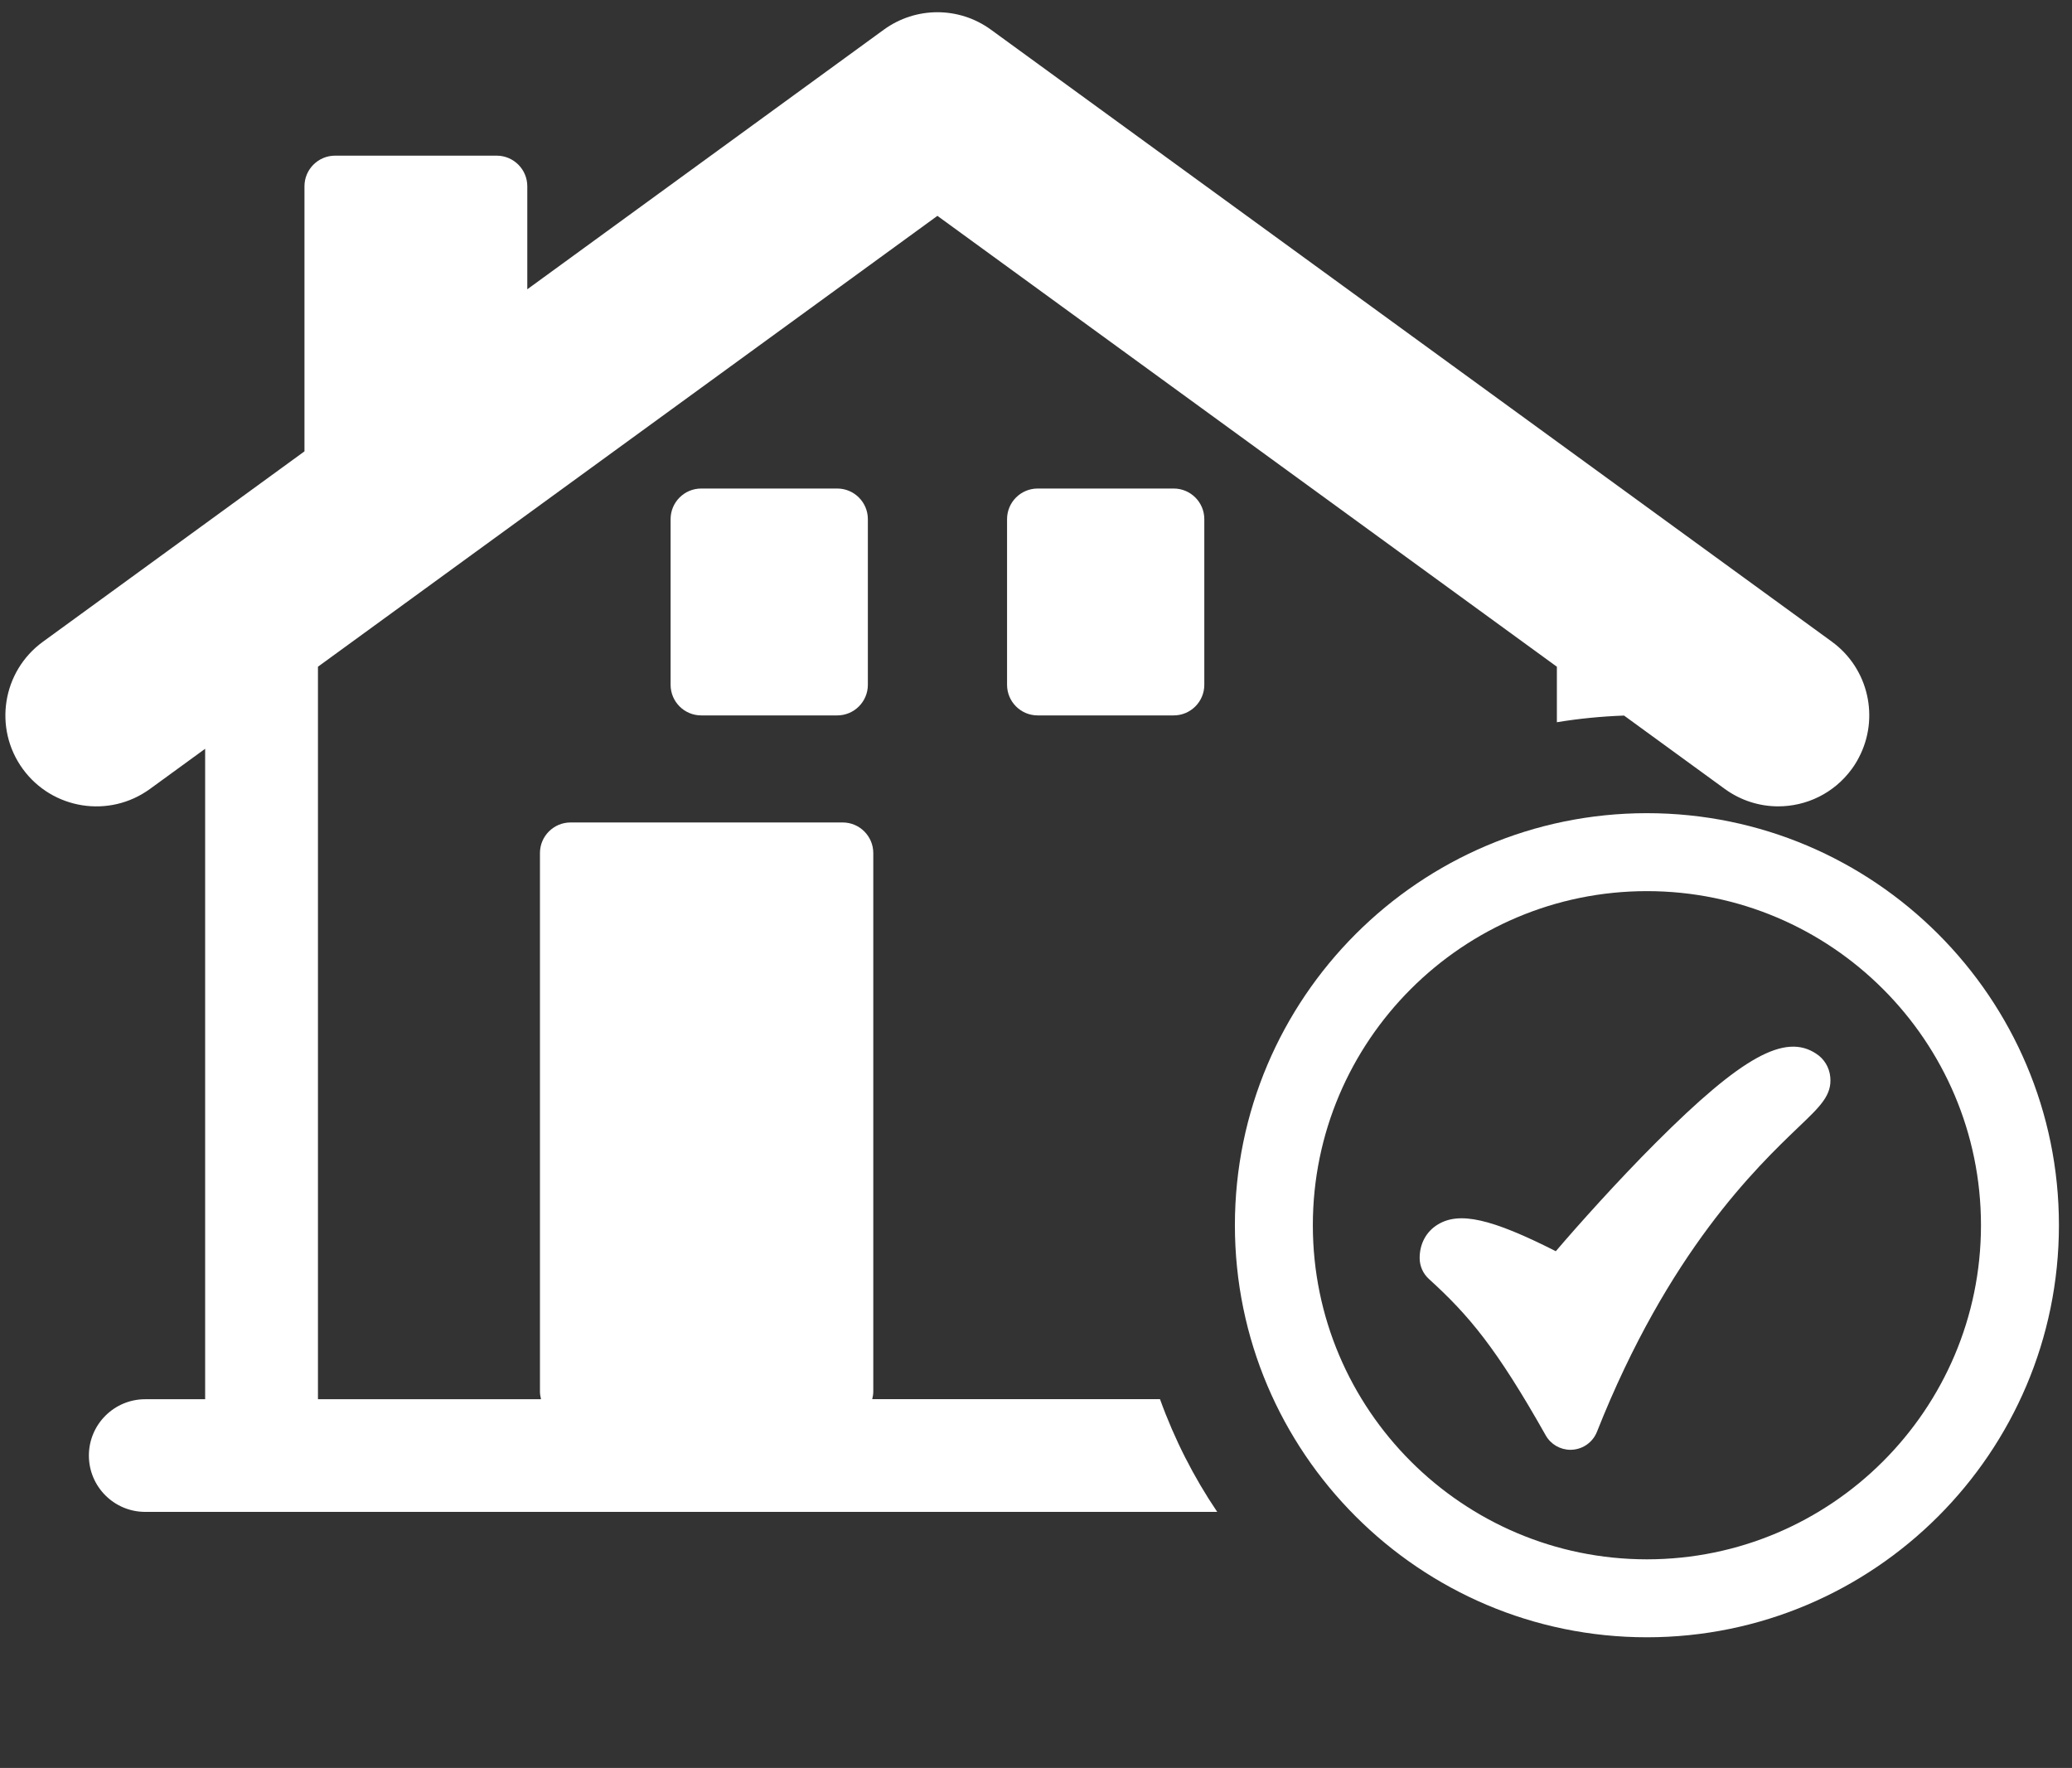
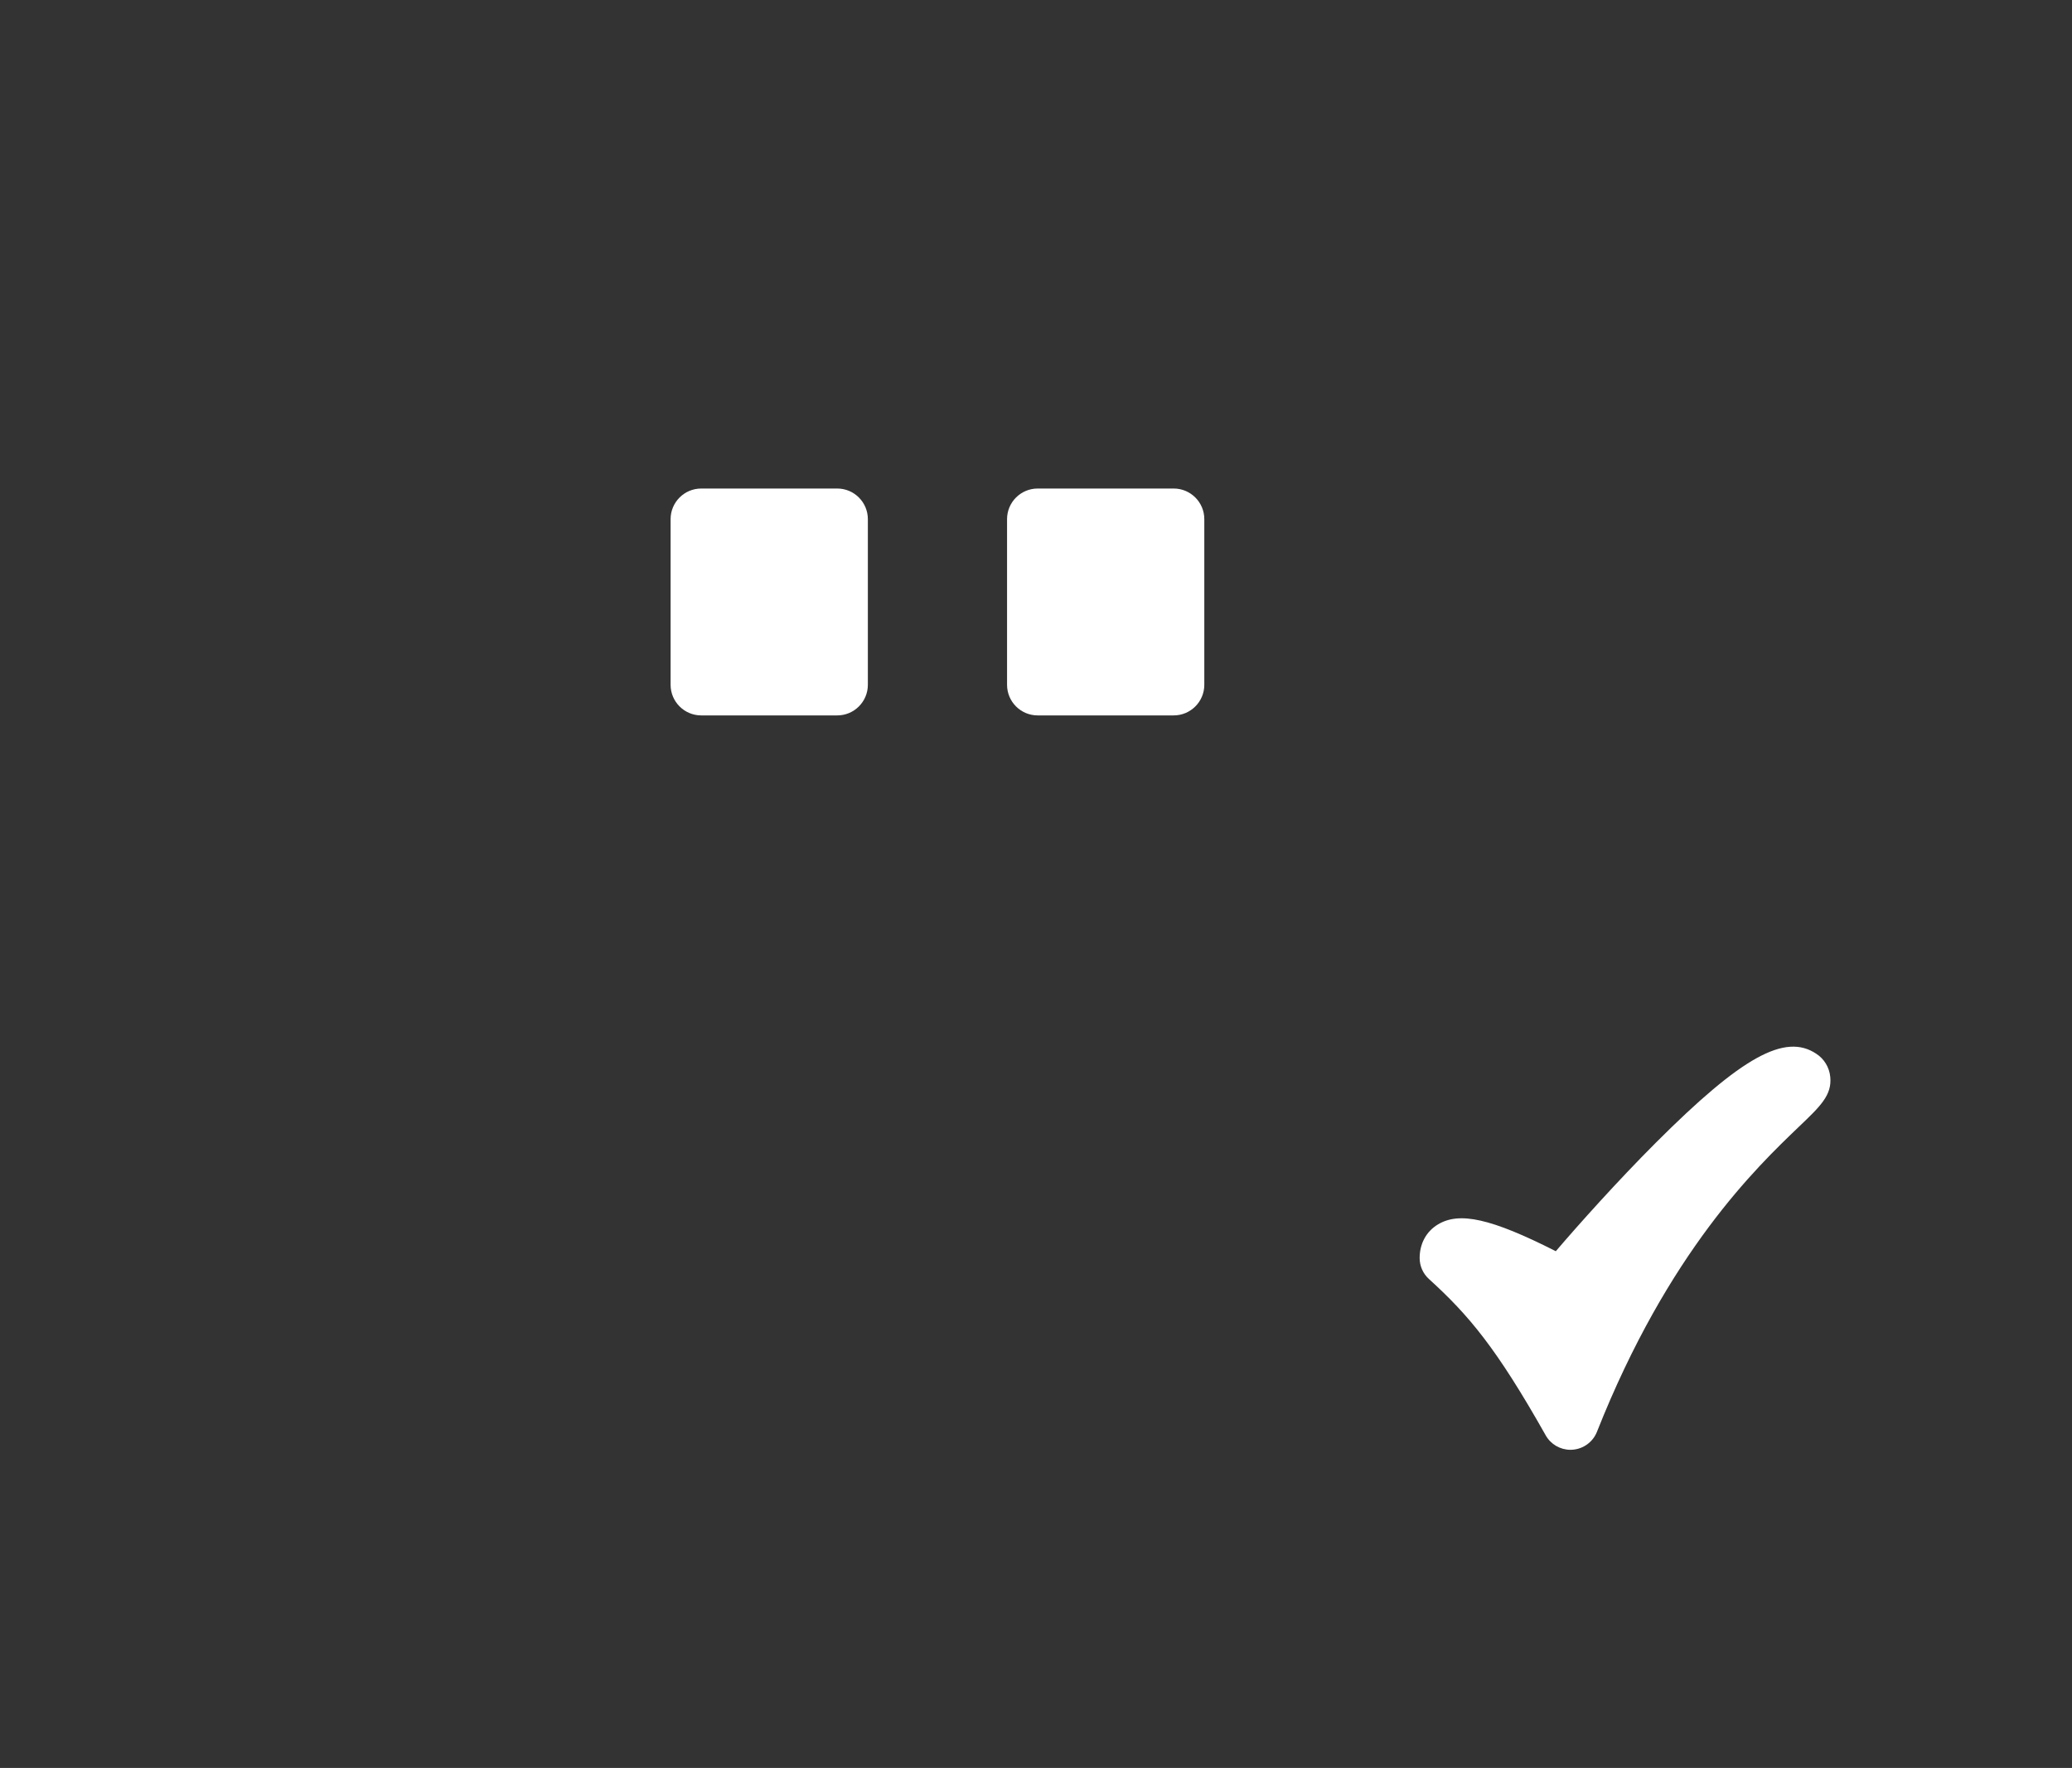
<svg xmlns="http://www.w3.org/2000/svg" version="1.1" id="Layer_1" x="0px" y="0px" viewBox="0 0 252 215" style="enable-background:new 0 0 252 215;" xml:space="preserve">
  <rect x="0" y="0" width="252" height="215" fill="#333333" stroke="none" />
  <style type="text/css">
	.st0{fill:#FFFFFF;}
</style>
  <g>
-     <path class="st0" d="M106.08,170.16c0.08-0.31,0.13-0.63,0.13-0.96v-65.46c0-2.05-1.67-3.72-3.72-3.72h-33.1   c-2.05,0-3.72,1.67-3.72,3.72v65.46c0,0.33,0.05,0.65,0.13,0.96H38.67V81.08l18.45-13.43l7.01-5.1l49.88-36.3l75.34,54.83v6.75   c2.67-0.44,5.4-0.71,8.17-0.81l12.25,8.92c1.97,1.43,4.25,2.12,6.5,2.12c3.42,0,6.79-1.58,8.96-4.56c0.32-0.44,0.6-0.89,0.84-1.36   c2.53-4.79,1.22-10.83-3.28-14.11L120.52,3.61c-3.88-2.83-9.14-2.83-13.03,0L64.13,35.18V22.65c0-2.05-1.67-3.72-3.72-3.72H40.75   c-2.05,0-3.72,1.67-3.72,3.72v32.24L5.21,78.05c-4.94,3.6-6.03,10.52-2.44,15.46c3.6,4.94,10.52,6.03,15.46,2.44l6.72-4.89v79.1   h-7.29c-3.78,0-6.85,3.07-6.85,6.85s3.07,6.85,6.85,6.85h14.14h6.85h109.39c-2.86-4.23-5.2-8.83-6.96-13.71H106.08z" />
    <path class="st0" d="M85.28,59.41c-2.05,0-3.72,1.67-3.72,3.72v20.15c0,2.05,1.67,3.72,3.72,3.72h16.55c2.05,0,3.72-1.67,3.72-3.72   V63.13c0-2.05-1.67-3.72-3.72-3.72H85.28z" />
    <path class="st0" d="M126.2,59.41c-2.05,0-3.72,1.67-3.72,3.72v20.15c0,2.05,1.67,3.72,3.72,3.72h16.55c2.05,0,3.72-1.67,3.72-3.72   V63.13c0-2.05-1.67-3.72-3.72-3.72H126.2z" />
-     <path class="st0" d="M200.3,98.89c-27.63,0-50.11,22.48-50.11,50.11c0,27.63,22.48,50.11,50.11,50.11s50.11-22.48,50.11-50.11   C250.42,121.38,227.94,98.89,200.3,98.89z M200.3,189.63c-22.4,0-40.63-18.22-40.63-40.63s18.22-40.63,40.63-40.63   s40.63,18.22,40.63,40.63S222.7,189.63,200.3,189.63z" />
    <path class="st0" d="M174.89,148.9c-1.42,0.85-2.23,2.34-2.23,4.09c0,0.97,0.41,1.9,1.13,2.55c4.84,4.4,8.2,8.37,14.2,19.01   c0.61,1.09,1.77,1.76,3.01,1.76c0.08,0,0.16,0,0.24-0.01c1.33-0.09,2.49-0.94,2.98-2.17c8.69-21.93,19.42-32.18,24.57-37.11   c2.6-2.48,4.03-3.84,3.81-6.05c-0.11-1.17-0.75-2.21-1.7-2.82c-3.8-2.55-9.08,0.38-19.5,10.8c-4.72,4.72-9.49,10.06-12.18,13.21   C181.35,148.17,177.5,147.33,174.89,148.9z" />
  </g>
</svg>